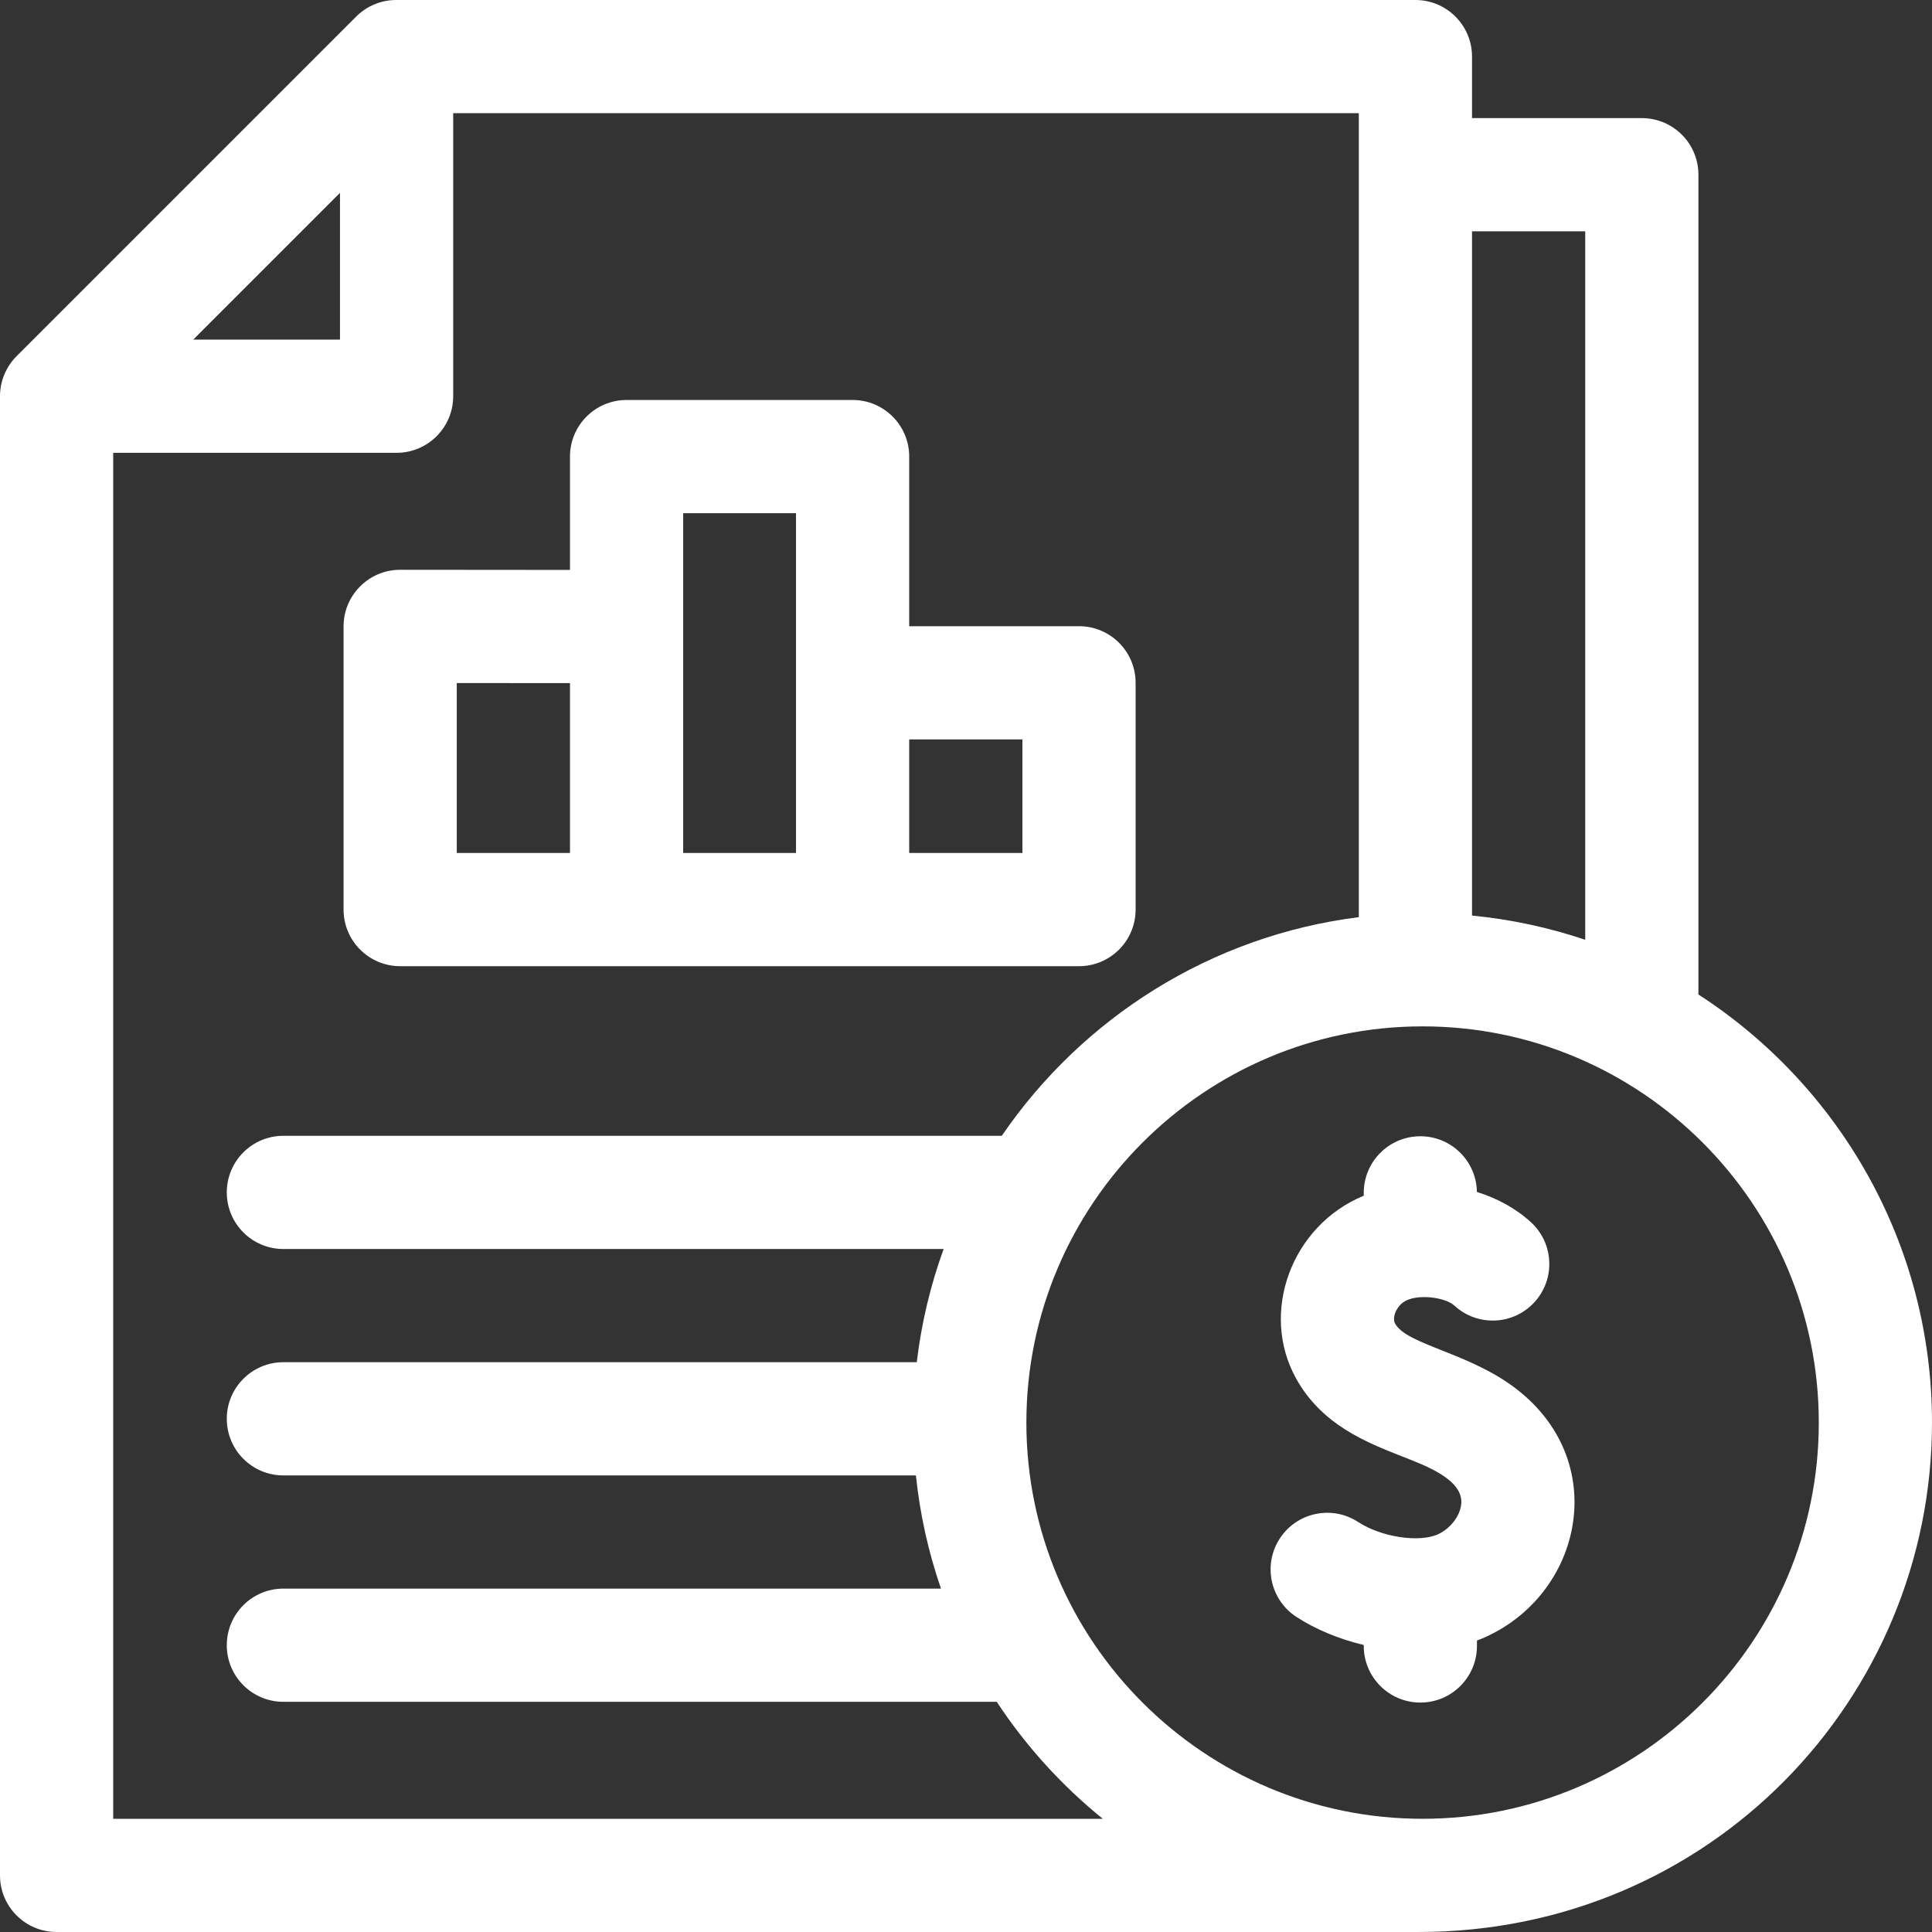
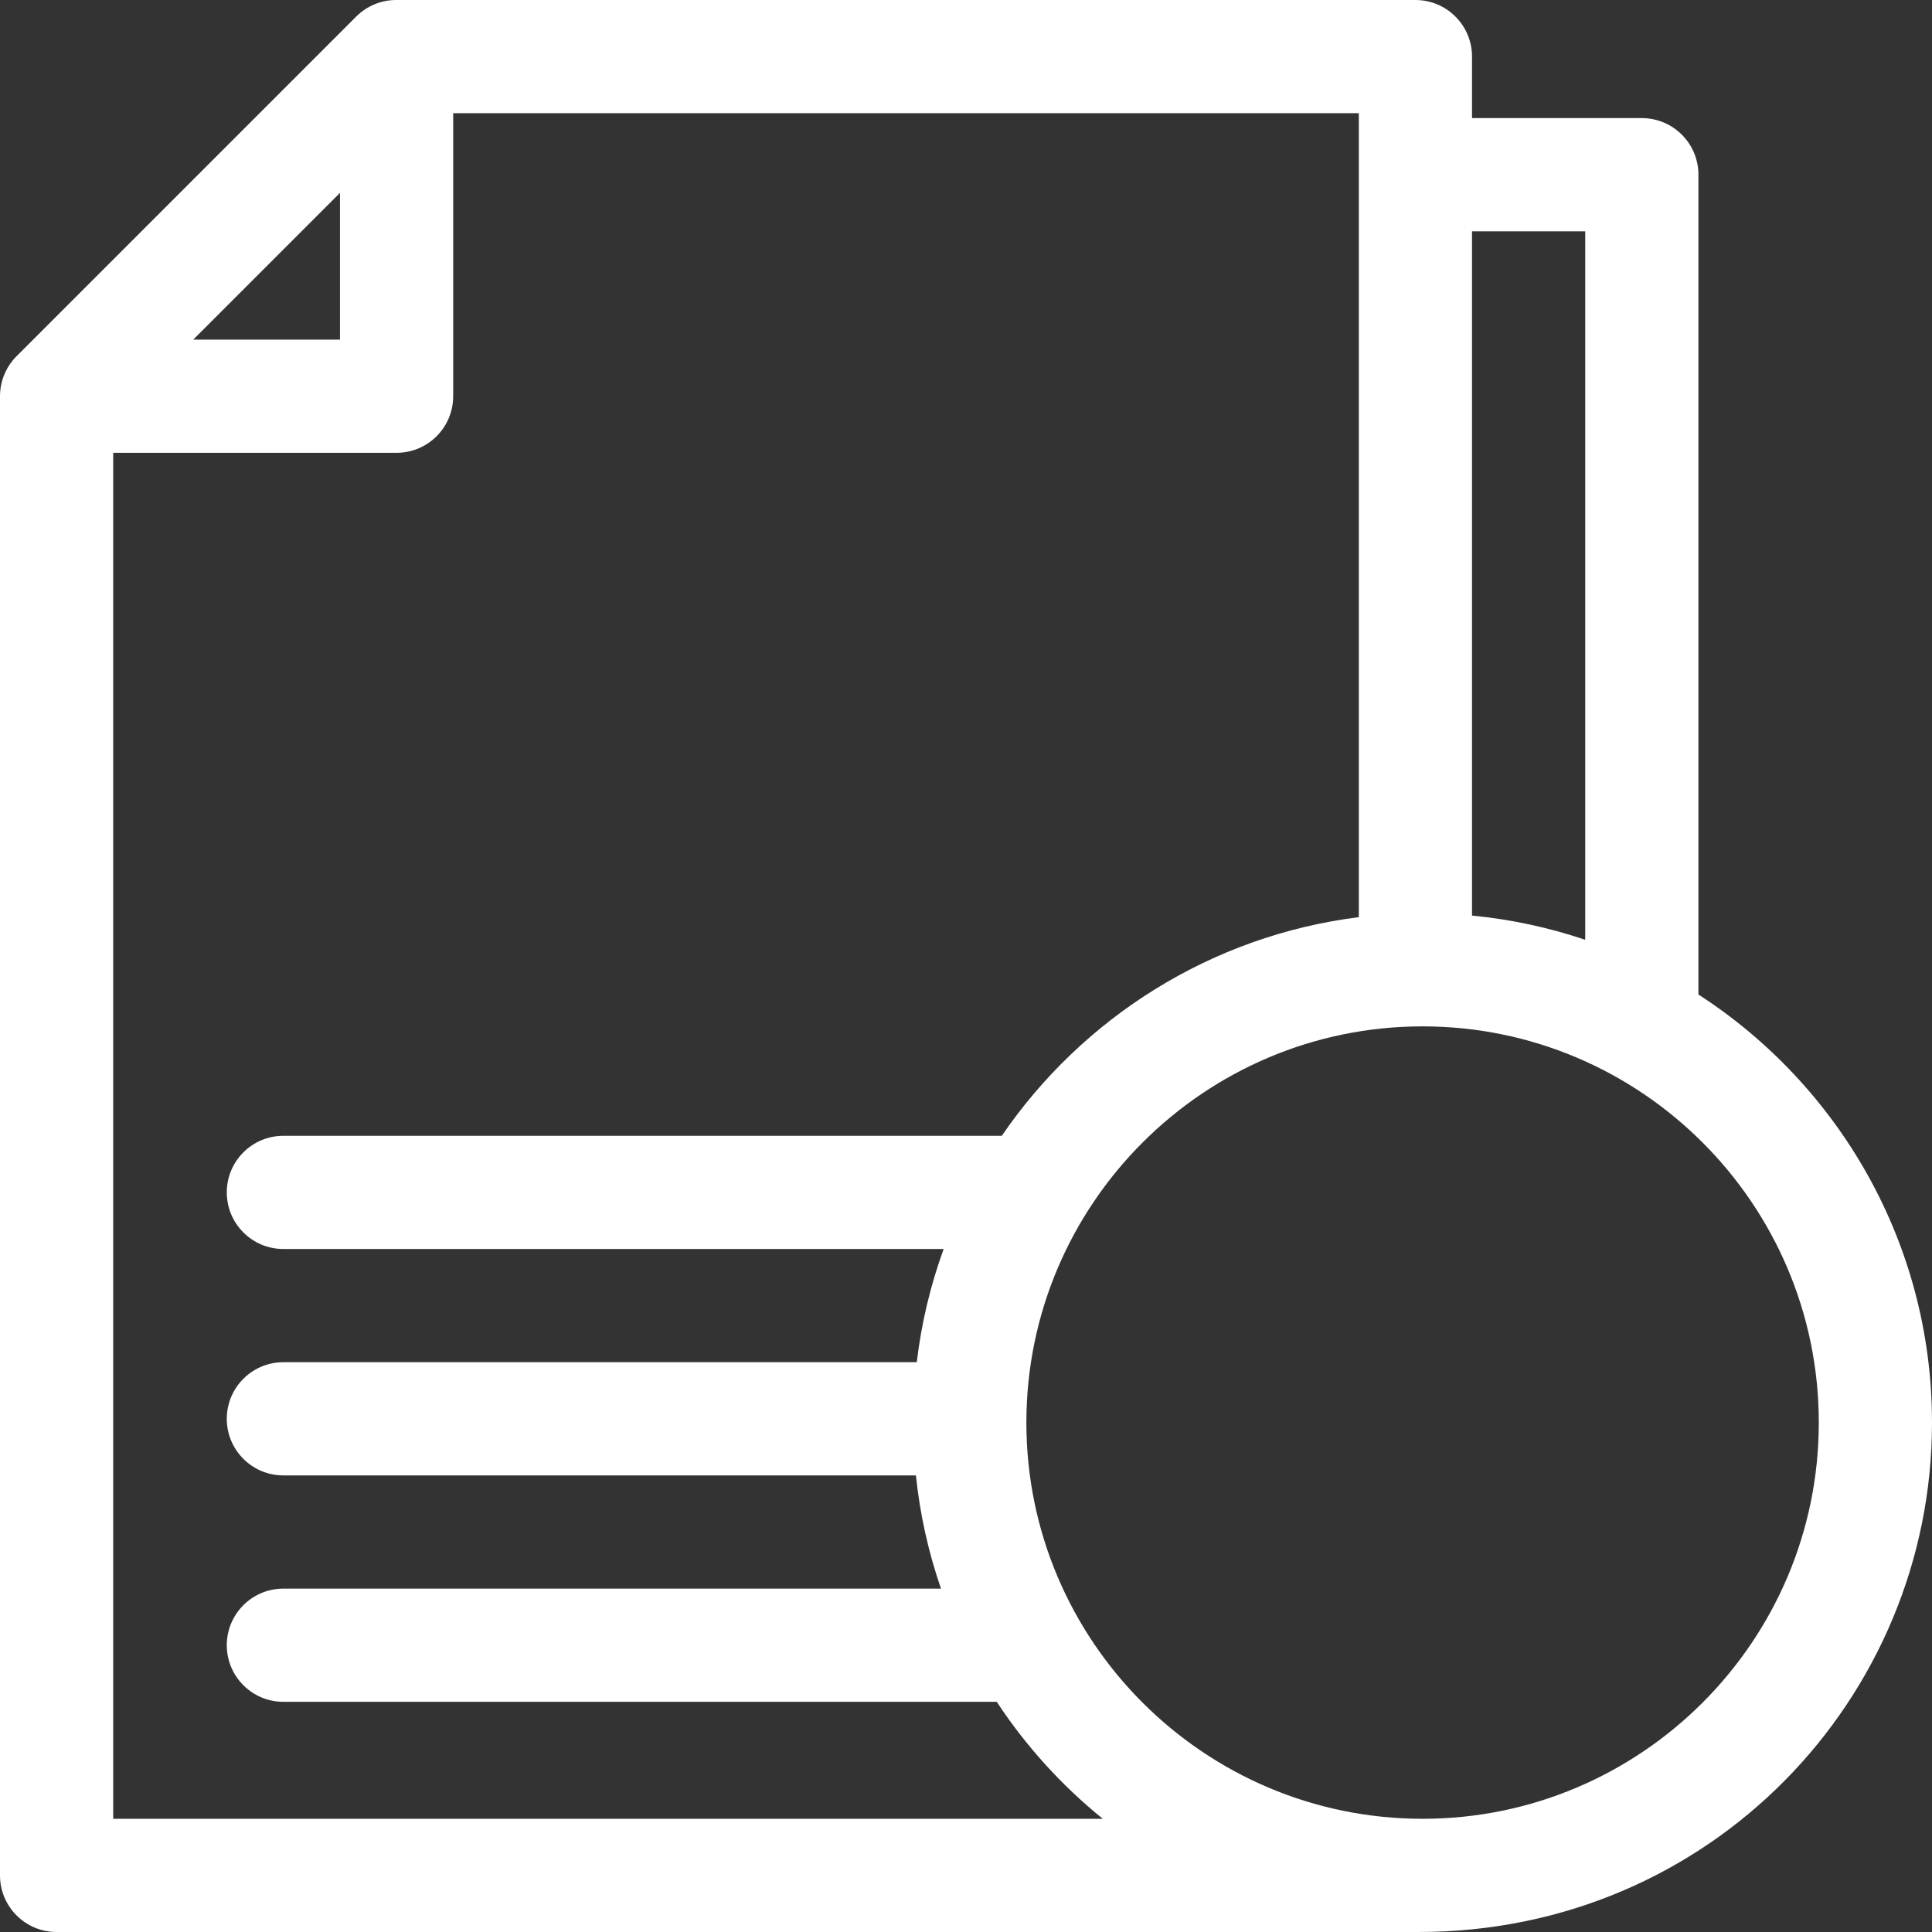
<svg xmlns="http://www.w3.org/2000/svg" version="1.1" width="512" height="512" x="0" y="0" viewBox="0 0 512 512" style="enable-background:new 0 0 512 512" xml:space="preserve">
  <rect x="0" y="0" width="512" height="512" fill="#333333" stroke="none" />
  <g>
    <g>
      <path d="m450.1 263.554v-217.254c0-8.284-6.716-15-15-15h-45v-16.3c0-8.284-6.716-15-15-15h-270.1c-3.979 0-7.794 1.58-10.606 4.394l-89.998 89.997c-2.755 2.755-4.396 6.579-4.396 10.609v392c0 8.284 6.716 15 15 15h360.95c77.299 0 136.05-61.978 136.05-135 0-47.521-24.684-89.383-61.9-113.446zm-30-202.254v187.755c-9.568-3.232-19.615-5.413-30-6.418v-181.337zm-330-10.187v38.887h-38.887zm-60.1 430.887v-362h75.1c8.284 0 15-6.716 15-15v-75h240v213.056c-39.24 4.922-73.291 26.753-94.615 57.944h-190.385c-8.284 0-15 6.716-15 15s6.716 15 15 15h174.975c-3.471 9.547-5.888 19.595-7.122 30h-167.853c-8.284 0-15 6.716-15 15s6.716 15 15 15h167.624c1.076 10.393 3.34 20.437 6.646 30h-174.27c-8.284 0-15 6.716-15 15s6.716 15 15 15h189.047c7.719 11.732 17.215 22.193 28.104 31zm347 0c-57.897 0-105-47.103-105-105s47.103-105 105-105 105 47.103 105 105-47.103 105-105 105z" fill="#ffffff" data-original="#000000" style="" />
-       <path d="m402.016 368.209c-12.525-9.761-29.142-11.739-32.313-17.463-.761-1.374.11-4.237 2.332-5.731 3.305-2.22 10.91-1.302 13.377.976 6.089 5.615 15.579 5.234 21.196-.856 5.616-6.09 5.233-15.579-.856-21.196-3.982-3.673-8.956-6.373-14.355-8.06-.131-8.171-6.786-14.757-14.988-14.757-8.284 0-15 6.716-15 15v.755c-19.165 7.888-27.622 30.944-17.948 48.408 6.793 12.264 18.495 16.886 27.897 20.599 6.212 2.454 16.619 6.159 15.876 12.801-.348 3.118-2.842 6.355-6.064 7.872-4.974 2.34-15.095.814-21.233-3.202-6.933-4.535-16.229-2.593-20.765 4.341-4.535 6.933-2.592 16.229 4.341 20.765 4.943 3.234 11.177 5.881 17.896 7.482v.254c0 8.284 6.716 15 15 15s15-6.716 15-15v-1.426c27.381-10.505 36.261-46.573 10.607-66.562z" fill="#ffffff" data-original="#000000" style="" />
-       <path d="m106.05 256.05h179.9c8.284 0 15-6.716 15-15 0-79.811-.002 20.42 0-60.1 0-8.284-6.716-15-15-15h-45v-44.95c0-8.284-6.716-15-15-15h-59.9c-8.284 0-15 6.716-15 15v30.037c-2.902-.002-47.873-.04-45-.037-8.275 0-15 6.712-15 15v75.05c0 8.284 6.716 15 15 15zm164.9-60.1v30.1h-30v-30.1zm-89.9-59.95h29.9v90.05h-29.9zm-30 45.037v45.012h-30v-45.037z" fill="#ffffff" data-original="#000000" style="" />
    </g>
  </g>
</svg>